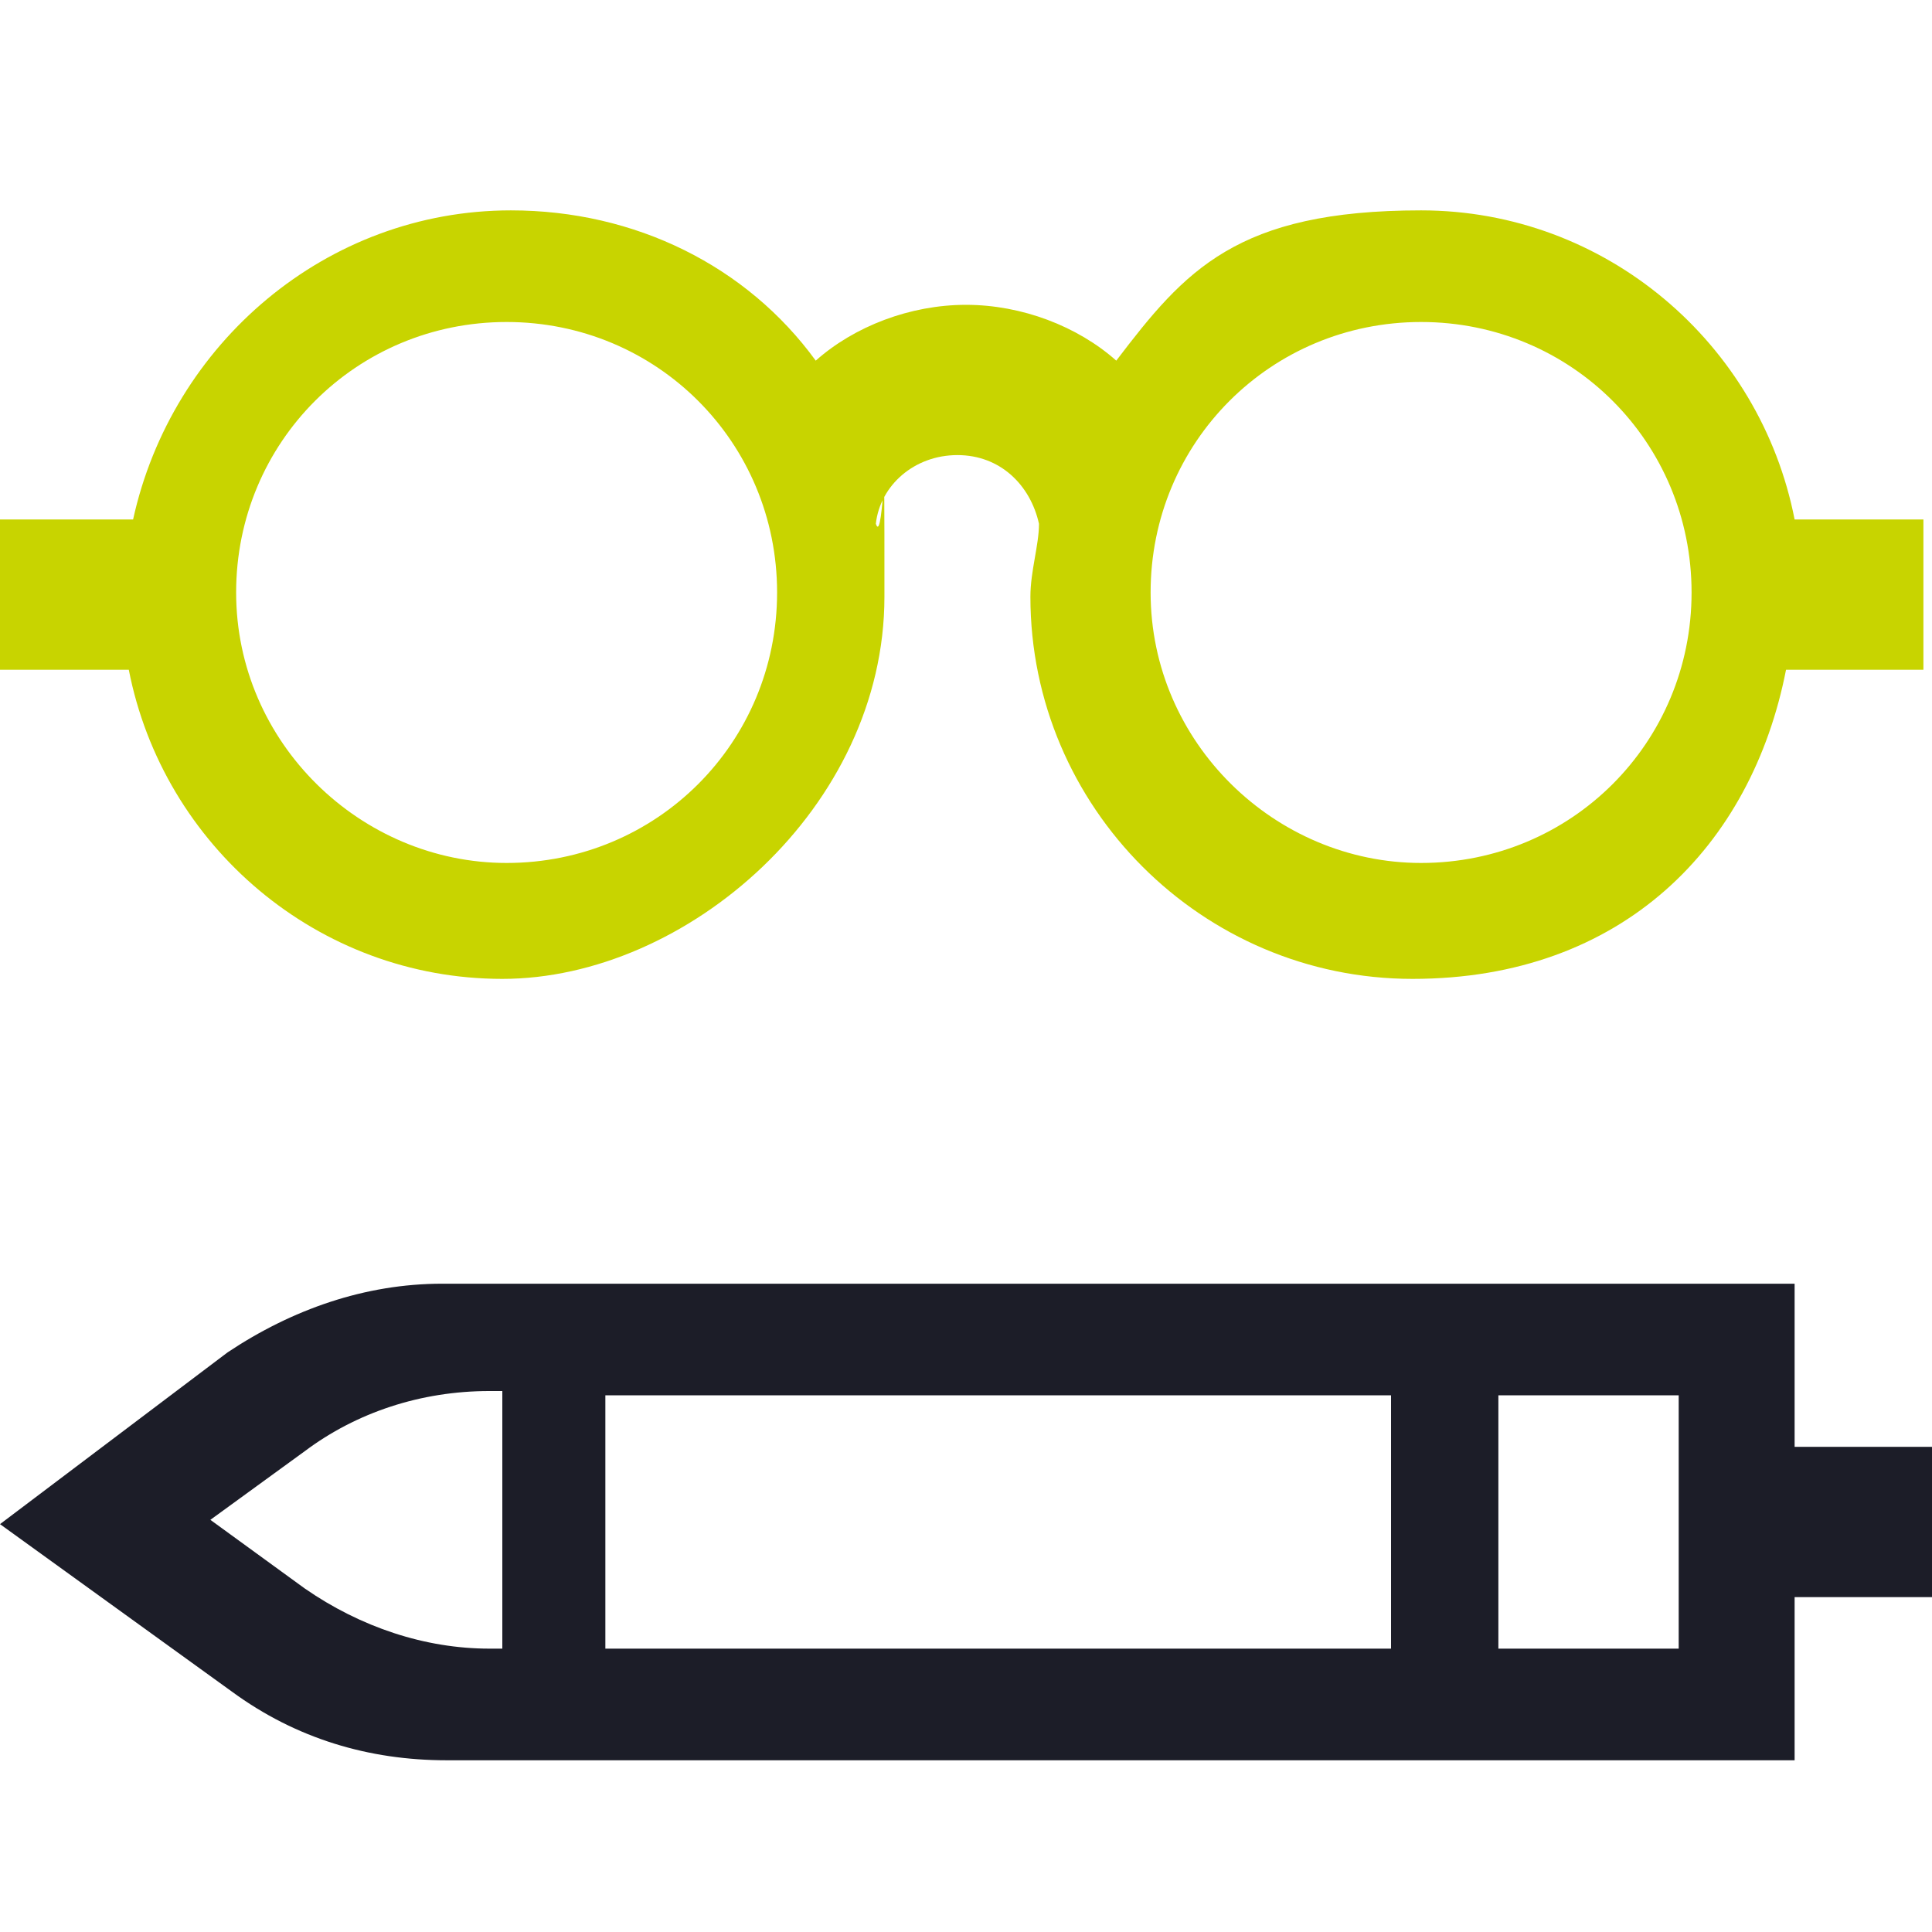
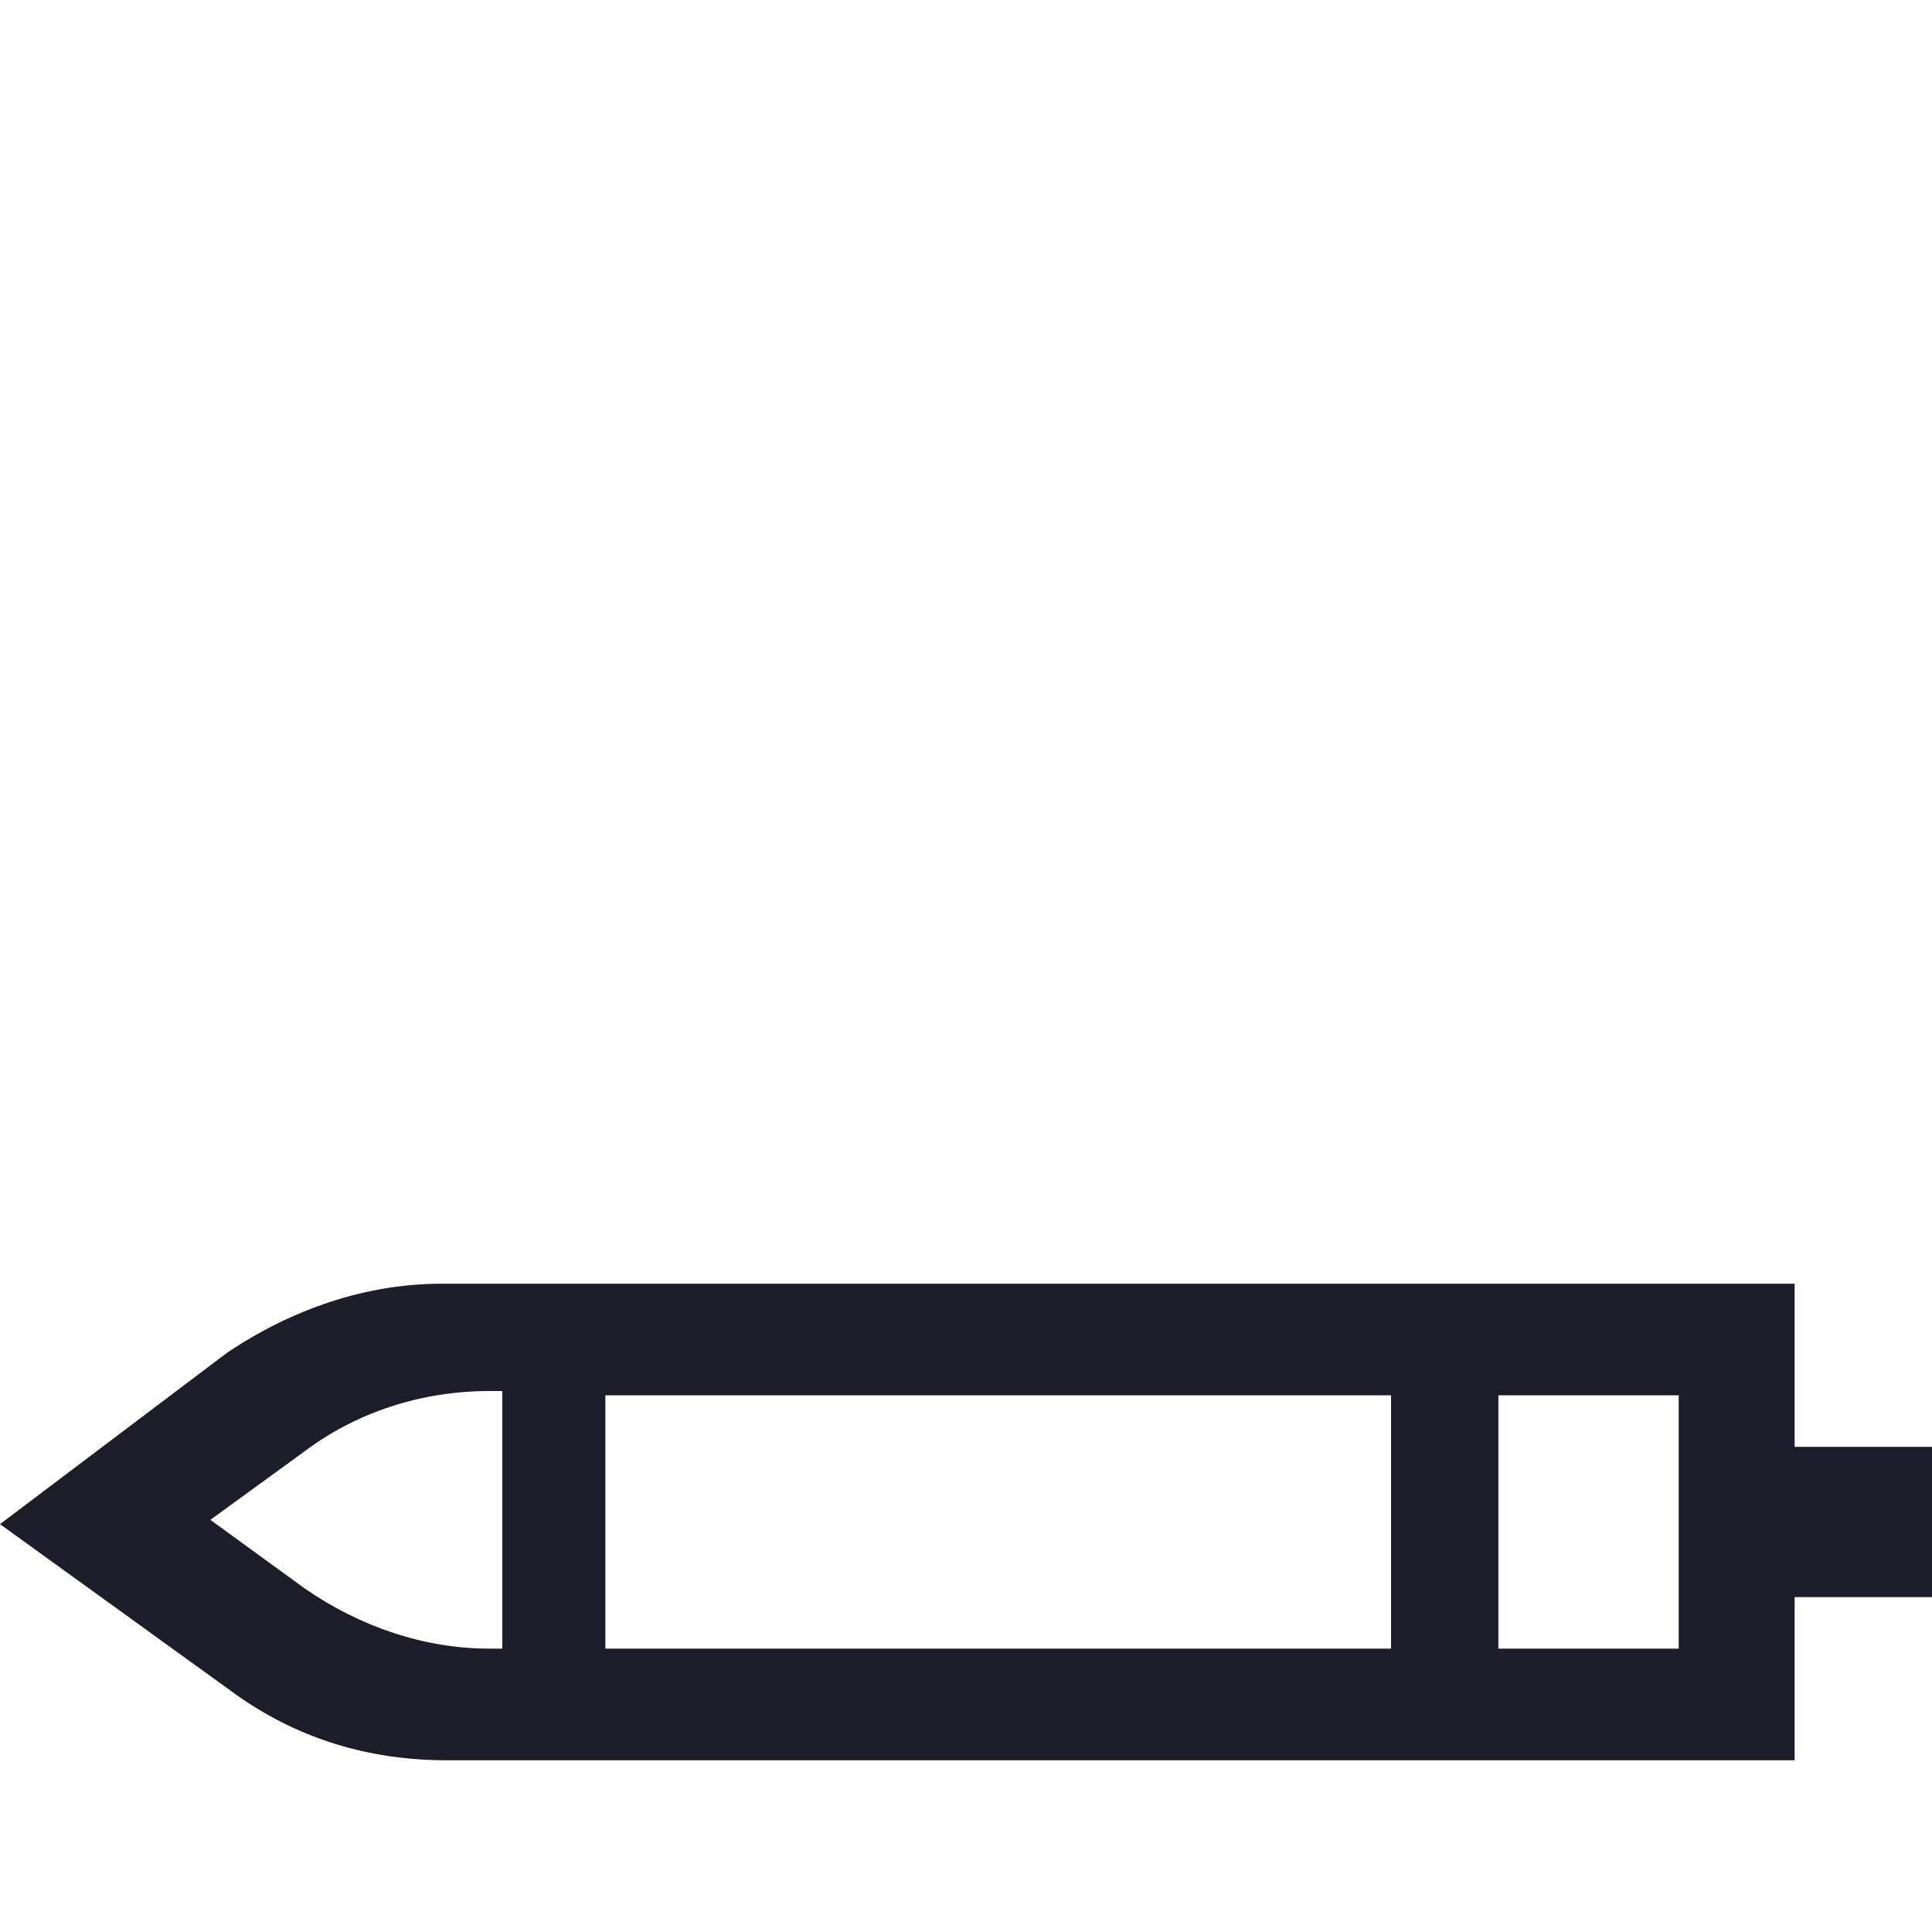
<svg xmlns="http://www.w3.org/2000/svg" width="45" height="45" viewBox="0 0 45 45">
  <defs>
    <style>      .cls-1 {        fill: #1c1d28;      }      .cls-2 {        fill: #c8d400;      }    </style>
  </defs>
  <g>
    <g id="Layer_1">
      <path class="cls-1" d="M41.8,29.9H10.3c-1.8,0-3.5.6-5,1.6L0,35.5l5.4,3.9c1.5,1.1,3.2,1.6,5,1.6h31.4v-3.8h3.2v-3.5h-3.2v-3.8h0ZM11.7,38.4h-.3c-1.5,0-3-.5-4.3-1.4l-2.2-1.6,2.2-1.6c1.2-.9,2.7-1.4,4.3-1.4h.3v5.9ZM32.4,38.4H14.1v-5.9h18.3v5.9ZM39.1,38.4h-4.2v-5.9h4.2v5.9Z" />
-       <path class="cls-2" d="M41.8,12.1c-.8-4.1-4.4-7.2-8.7-7.2s-5.5,1.4-7.1,3.5c-.9-.8-2.2-1.3-3.5-1.3s-2.6.5-3.5,1.3c-1.6-2.2-4.2-3.5-7.1-3.5-4.3,0-7.9,3.1-8.8,7.2H0v3.5h3c.8,4.1,4.4,7.2,8.7,7.2s8.9-4,8.9-8.9,0-1.1-.2-1.7h0c.1-.9.9-1.6,1.9-1.6s1.7.7,1.9,1.6h0c0,.5-.2,1.1-.2,1.7,0,4.9,4,8.9,8.9,8.9s7.9-3.1,8.7-7.2h3.2v-3.5h-3.2,0ZM11.8,20.1c-3.4,0-6.3-2.8-6.3-6.3s2.8-6.3,6.3-6.3,6.3,2.8,6.3,6.3-2.8,6.3-6.3,6.3ZM33.1,20.1c-3.4,0-6.3-2.8-6.3-6.3s2.8-6.3,6.3-6.3,6.3,2.8,6.3,6.3-2.8,6.3-6.3,6.3Z" />
    </g>
  </g>
</svg>